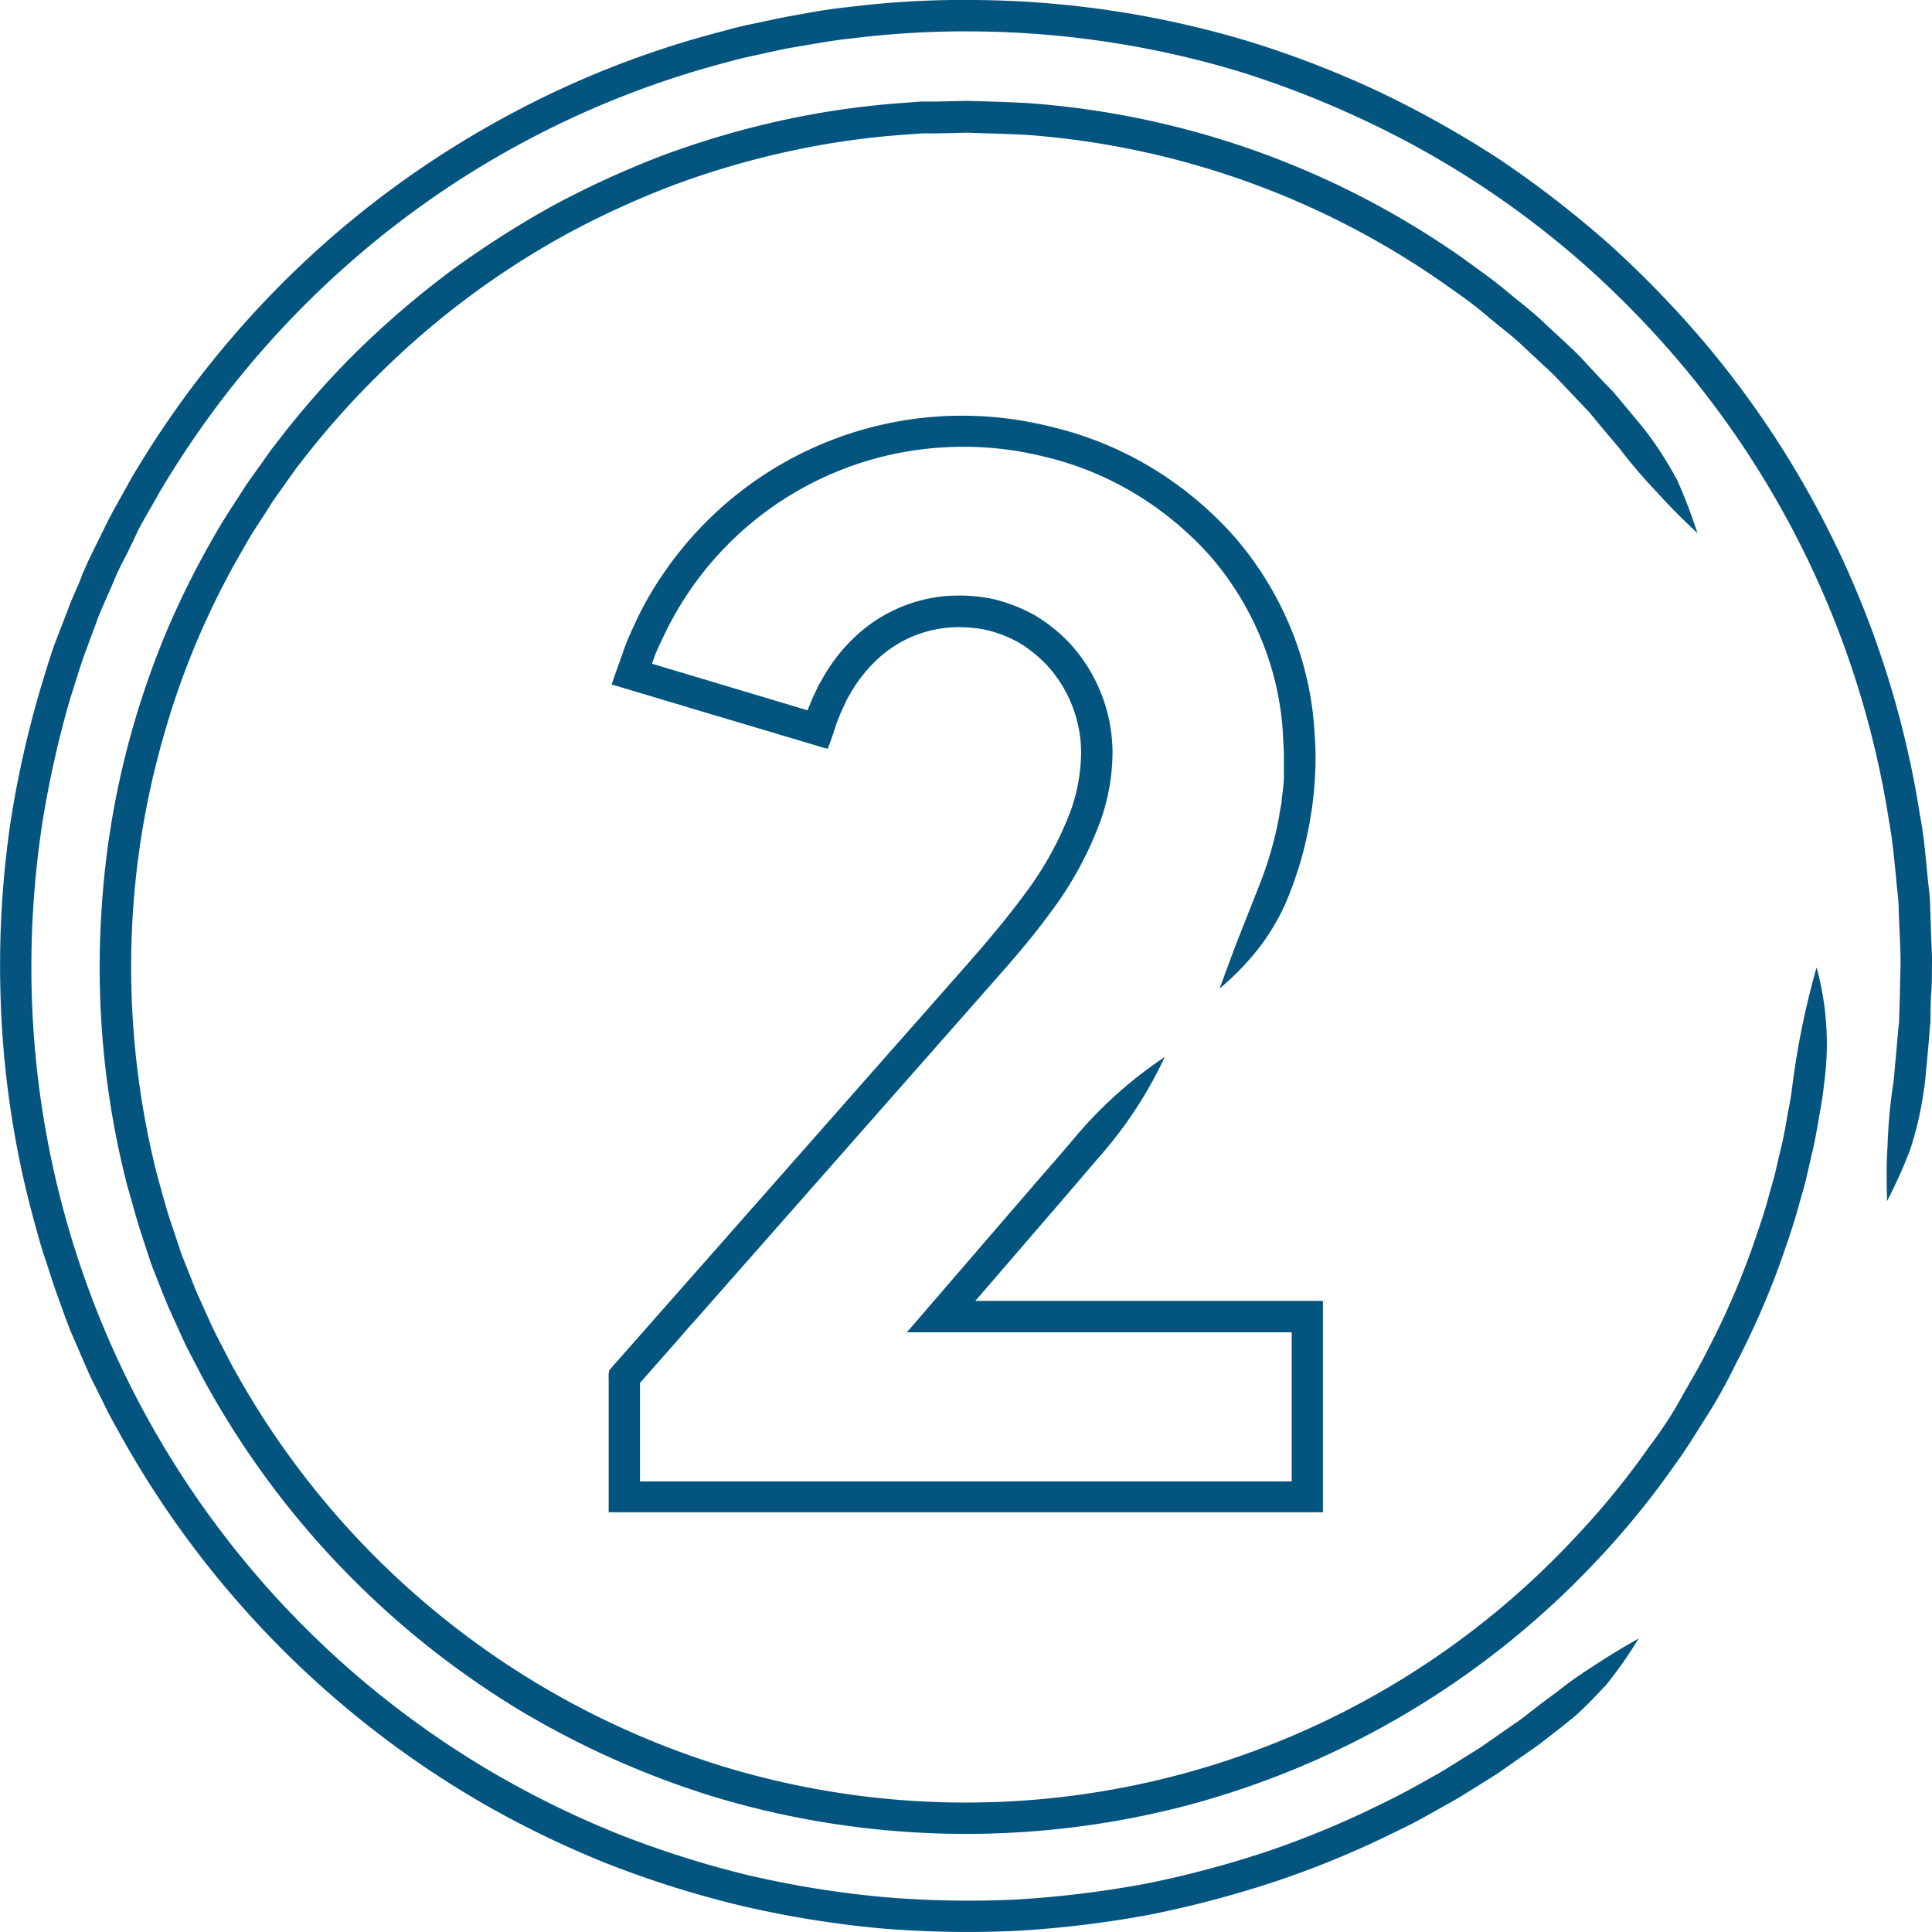
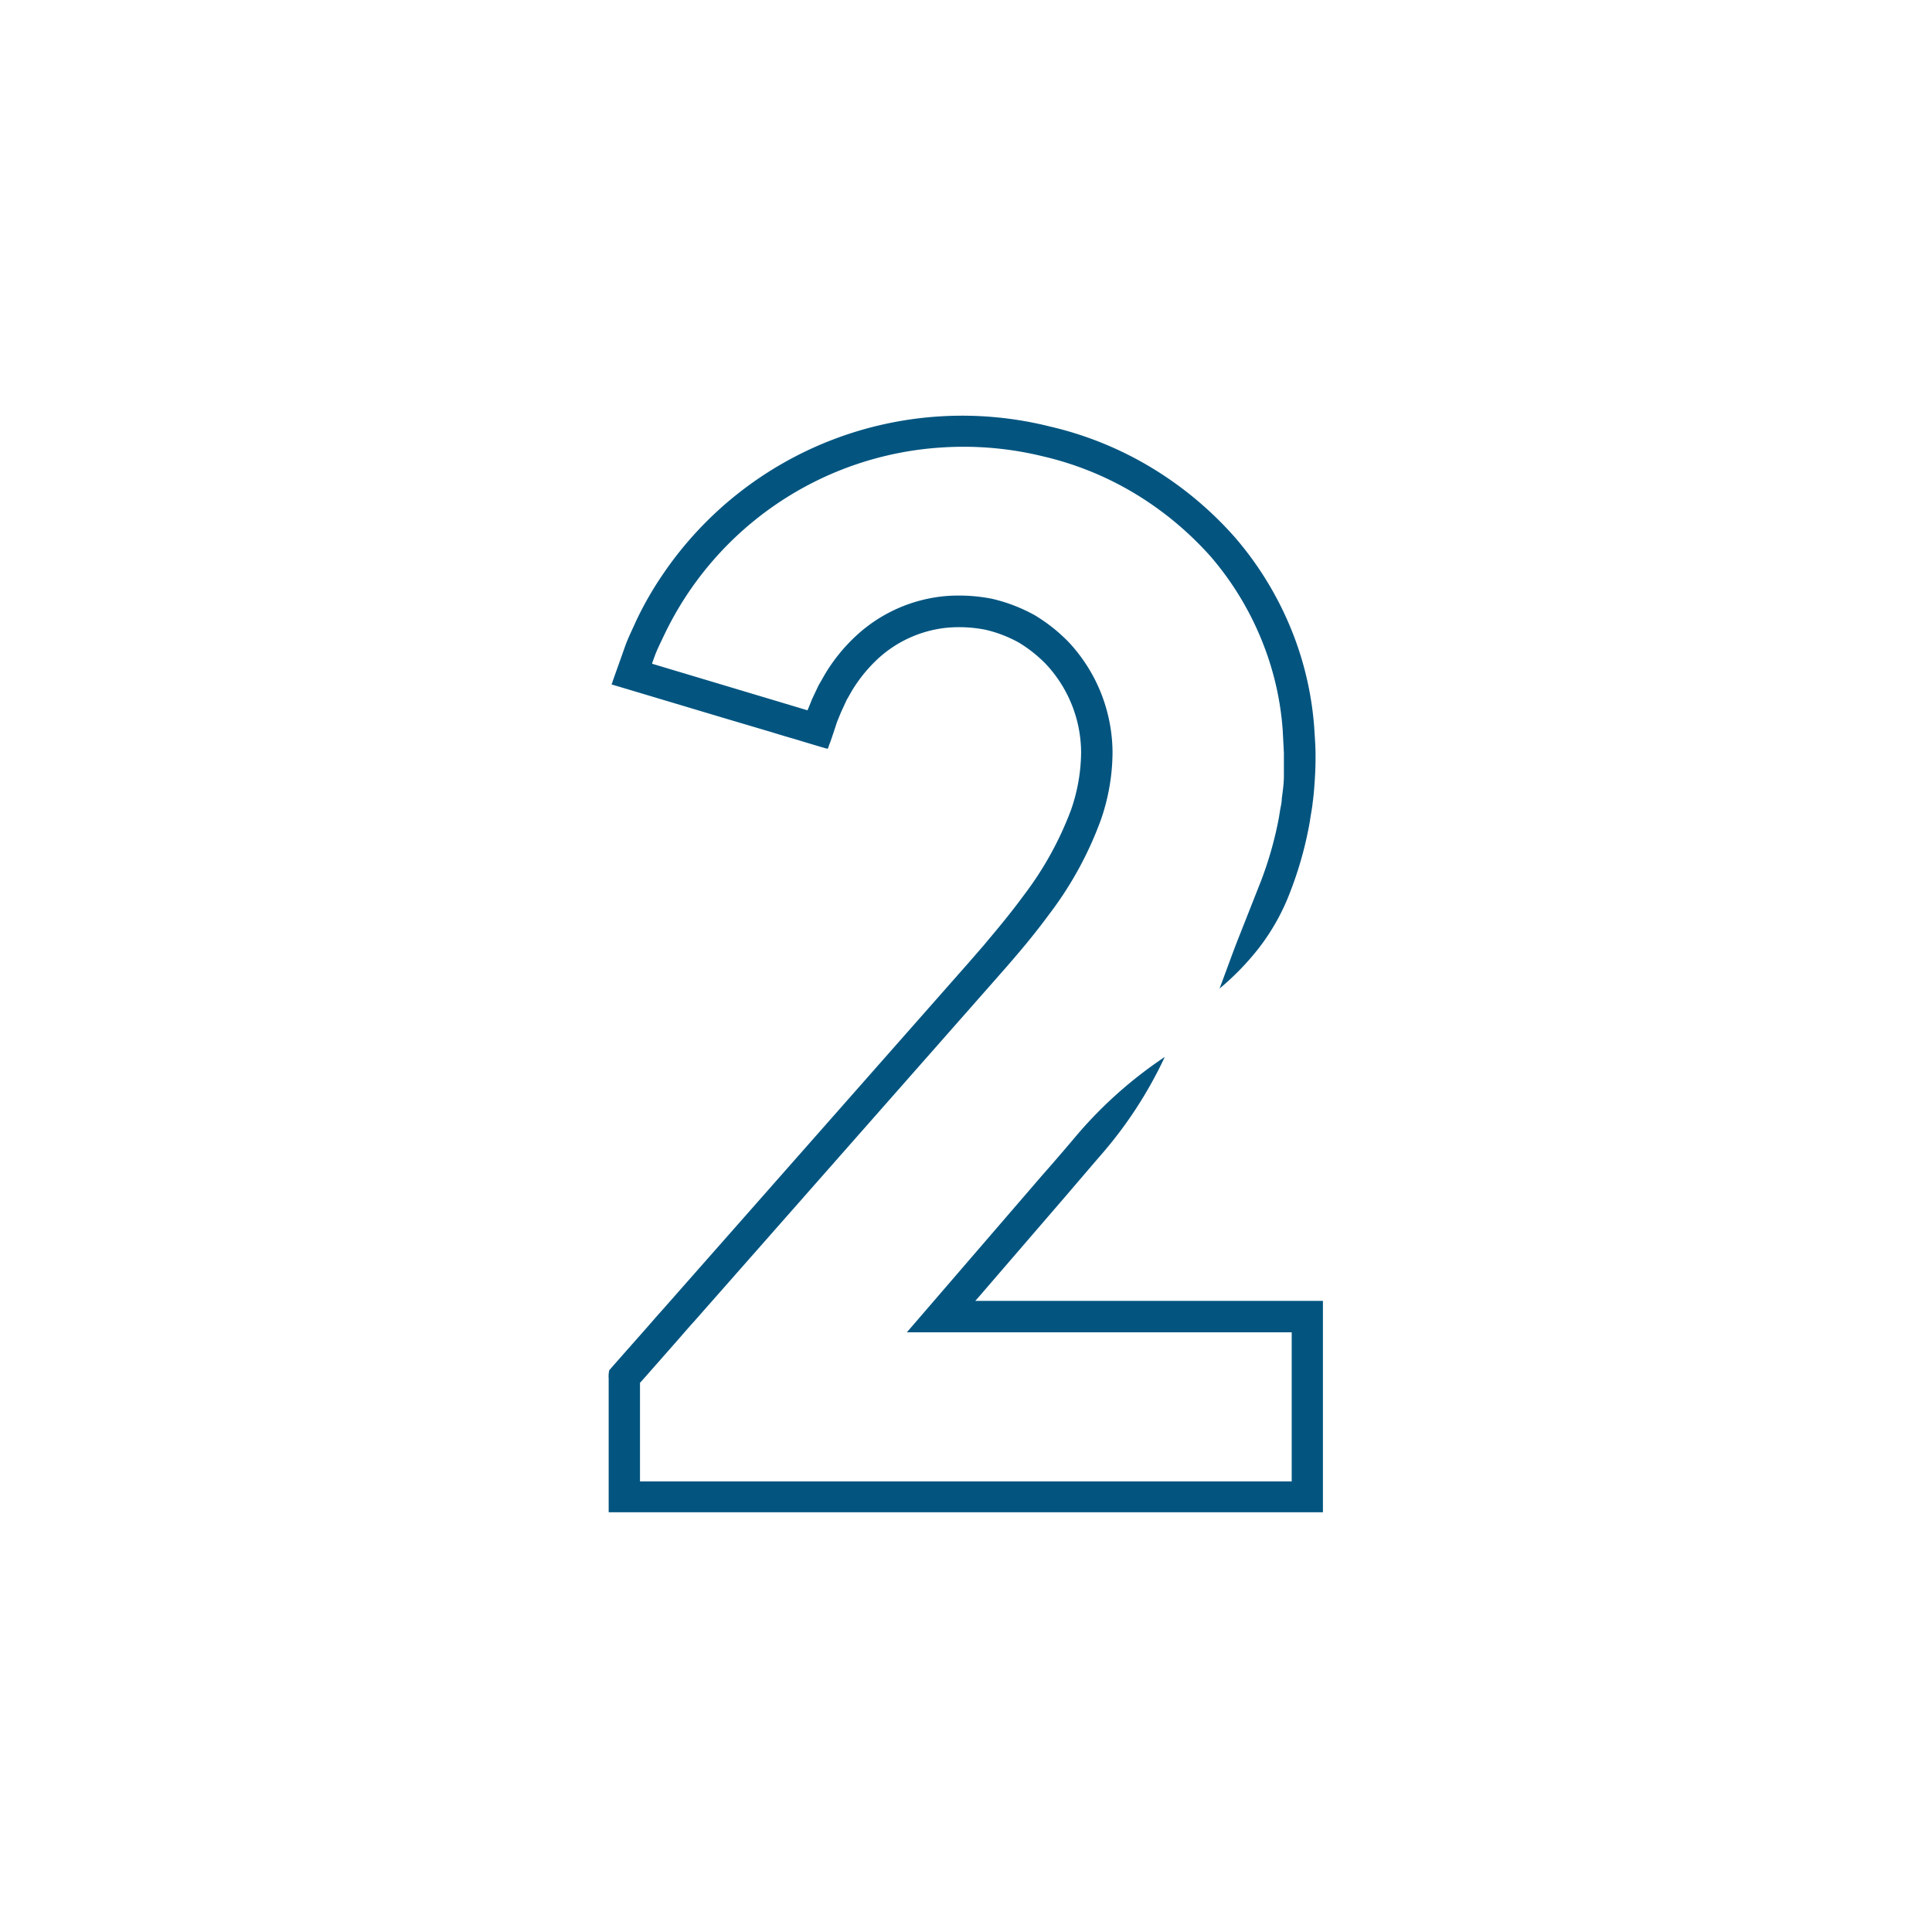
<svg xmlns="http://www.w3.org/2000/svg" width="68.09mm" height="68.09mm" viewBox="0 0 193.02 193.01">
  <defs>
    <style>.cls-1{fill:#035580;}</style>
  </defs>
  <g id="Layer_2" data-name="Layer 2">
    <g id="Layer_1-2" data-name="Layer 1">
-       <path class="cls-1" d="M188.53,120a50.91,50.91,0,0,0,2.3-5.12,34,34,0,0,0,1.38-6c.13-.65.18-1.64.31-2.86l.18-2,.06-.7c0-.46.1-.92.11-1.39,0-.92,0-1.86.08-2.8s.05-1.89.07-2.85-.06-1.92-.09-2.89l-.1-2.93c0-1-.18-2-.26-3-.2-2-.36-4-.75-6a96.27,96.27,0,0,0-21.43-47.13,103.21,103.21,0,0,0-9.6-9.92,105.86,105.86,0,0,0-11-8.51,104.28,104.28,0,0,0-12.16-6.81,100.15,100.15,0,0,0-13-5A97.27,97.27,0,0,0,97.88,0a93.21,93.21,0,0,0-13.11.7c-2.15.21-4.25.62-6.34,1-1,.19-2.07.44-3.1.65s-2,.44-3,.73a94.84,94.84,0,0,0-22.1,8.73,96.39,96.39,0,0,0-17.24,12A97.67,97.67,0,0,0,13.19,47.66c-.9,1.63-1.73,3.06-2.39,4.34L9.19,55.27c-.45.88-.71,1.59-.93,2L8,58l-.31.71c-.19.47-.53,1.15-.86,2.08L5.5,64.23C5,65.59,4.54,67.17,4,68.94A103.62,103.62,0,0,0,1.06,82.07a98.73,98.73,0,0,0-1,17.57A95.14,95.14,0,0,0,3,120.46c.49,1.82.95,3.67,1.58,5.5.31.92.59,1.86.91,2.78l1,2.78.53,1.39.6,1.39c.4.92.8,1.85,1.21,2.78s.9,1.83,1.35,2.76.91,1.85,1.43,2.75a97,97,0,0,0,36.56,37.54,99,99,0,0,0,12.48,6.05A102,102,0,0,0,74,190.38a103.13,103.13,0,0,0,13.73,2.25,104.37,104.37,0,0,0,13.8.27A105.62,105.62,0,0,0,115,191.26a106,106,0,0,0,12.88-3.45,94.69,94.69,0,0,0,11.94-5c1.93-.9,3.73-2,5.56-3,.9-.53,1.77-1.09,2.65-1.63l1.3-.82a7.14,7.14,0,0,0,.64-.43l.22-.15,3.52-2.46,2.28-1.77,1.35-1.09c.41-.36.79-.73,1.15-1.08.72-.71,1.35-1.39,2-2.08a43,43,0,0,0,3.22-4.6c-1.81,1-3.26,1.92-4.74,2.89-.76.48-1.51,1-2.3,1.57l-1.21.93-1.35,1-2.2,1.7-3.42,2.38-.21.15c-.2.14-.4.28-.62.41l-1.26.79c-.85.52-1.69,1.07-2.56,1.58-1.77,1-3.51,2-5.38,2.9a93.61,93.61,0,0,1-11.55,4.86,101.68,101.68,0,0,1-12.45,3.33,104.53,104.53,0,0,1-13.08,1.59A101.17,101.17,0,0,1,88,189.5a100.28,100.28,0,0,1-13.29-2.17,99.35,99.35,0,0,1-12.85-4.07,96,96,0,0,1-12.07-5.85A93.22,93.22,0,0,1,3.18,99.54a95.41,95.41,0,0,1,1-17A102.78,102.78,0,0,1,7,69.82c.56-1.71,1-3.24,1.48-4.55L9.69,62c.32-.9.65-1.56.83-2l.3-.69.3-.68c.2-.45.46-1.14.89-2s1-1.91,1.56-3.16,1.45-2.62,2.31-4.2A94.48,94.48,0,0,1,35,26.19,92.73,92.73,0,0,1,73.06,6.1c1-.29,2-.49,3-.71s2-.45,3-.63c2-.33,4.06-.73,6.14-.94a91.7,91.7,0,0,1,12.69-.68,94.38,94.38,0,0,1,25.92,4A97,97,0,0,1,136.28,12,92.36,92.36,0,0,1,158.7,26.8,97.7,97.7,0,0,1,168,36.4,93.09,93.09,0,0,1,188.72,82c.37,2,.53,3.89.72,5.81.08,1,.23,1.91.25,2.86s.07,1.9.11,2.84.08,1.87.08,2.8L189.81,99c0,.92-.05,1.82-.07,2.72,0,.45-.08.89-.11,1.34l-.06.67-.17,1.94c-.12,1.18-.16,2.14-.28,2.77a52,52,0,0,0-.54,6C188.46,116.21,188.48,117.92,188.53,120Z" />
      <path class="cls-1" d="M116.37,105.59a42.66,42.66,0,0,0-8.7,7.71c-.73.86-2,2.37-3.62,4.2l-8.62,10-4.12,4.78-.57.66-.14.16h38.45V148H63.94v-9.85h0l.44-.49,3.45-3.92c1.73-2,2.15-2.44.21-.24L99.18,98.16l1.52-1.73c1-1.16,2.48-2.86,4.2-5.2A35.73,35.73,0,0,0,110,81.86a20.81,20.81,0,0,0,1.15-6.73,16.31,16.31,0,0,0-1.91-7.53,16.49,16.49,0,0,0-2.43-3.41,16.75,16.75,0,0,0-3.43-2.73,16.36,16.36,0,0,0-4.26-1.64,17,17,0,0,0-4.68-.27,15.11,15.11,0,0,0-8.86,3.92,17.31,17.31,0,0,0-3.17,3.9l-.63,1.1-.54,1.14c-.18.38-.32.78-.49,1.17l-.07.18h0L65.16,66.31h0l0-.08.21-.58c.27-.76.65-1.49,1-2.24A33,33,0,0,1,94.11,44.7a33.33,33.33,0,0,1,10.06.88,31.7,31.7,0,0,1,9.27,3.76A32.83,32.83,0,0,1,121,55.65a30.19,30.19,0,0,1,5,8.18,29.4,29.4,0,0,1,2.15,9.09l.12,2.3c0,.77,0,1.53,0,2.29s-.11,1.51-.21,2.26c0,.37-.09.74-.16,1.11l-.12.75a36.5,36.5,0,0,1-1.84,6.49c-.86,2.17-1.52,3.86-2.16,5.47s-1.22,3.27-1.94,5.17a26.62,26.62,0,0,0,3.93-4.05,21.67,21.67,0,0,0,3.07-5.45,37.08,37.08,0,0,0,2-7.07l.13-.82c.07-.4.14-.81.18-1.22.11-.81.17-1.63.22-2.46s.07-1.65.06-2.49-.08-1.68-.13-2.53a32.33,32.33,0,0,0-2.38-10,33.22,33.22,0,0,0-5.55-9,35.85,35.85,0,0,0-8.31-6.94,34.84,34.84,0,0,0-10.15-4.12A36.13,36.13,0,0,0,66.2,57.41a33.87,33.87,0,0,0-2.67,4.67c-.36.82-.77,1.62-1.07,2.46l-.62,1.75-.43,1.2-.21.6c0,.1-.1.21-.09.29l.31.09,11,3.29,4.69,1.39q1.16.36,2.31.69l1.89.57,1.15.34c.09,0,.21.09.27,0l.09-.28L83,74l.38-1.13c.11-.34.28-.86.32-.93.14-.34.27-.68.42-1l.46-1,.53-.93a14.8,14.8,0,0,1,2.6-3.2,11.94,11.94,0,0,1,7-3.11,13.64,13.64,0,0,1,3.74.21,12.79,12.79,0,0,1,3.35,1.29,13.45,13.45,0,0,1,2.72,2.17,13,13,0,0,1,3.49,8.79,17.88,17.88,0,0,1-1,5.73,33.44,33.44,0,0,1-4.71,8.53c-1.63,2.22-3.06,3.86-4,5L96.84,96.1,65.69,131.42c2-2.21,1.53-1.73-.21.23-.86,1-2.06,2.34-3.45,3.92l-.62.7-.54.62a2.7,2.7,0,0,0-.06.81V151c0,.09,0,.08.12.08H132c.24.08.16-.18.17-.34V146.7c0-3.51,0-8.13,0-12.74v-4H97.44l.37-.42,8.62-10c1.57-1.83,2.87-3.36,3.61-4.21A41.89,41.89,0,0,0,116.37,105.59Z" />
-       <path class="cls-1" d="M169.59,53.27a52.89,52.89,0,0,0-2-5.25,36,36,0,0,0-3.34-5.18l-1.84-2.22-1.29-1.54c-1-1-2-2.09-3-3.17-.57-.62-1.19-1.19-1.81-1.77l-1.89-1.75c-1.23-1.21-2.64-2.25-4-3.39s-2.84-2.16-4.3-3.23A86.18,86.18,0,0,0,102.74,10.3c-2-.12-4.07-.16-6.12-.23l-3.07.07-1.54,0-1.54.12A84.58,84.58,0,0,0,78.22,12a88.7,88.7,0,0,0-11.9,3.48A93.2,93.2,0,0,0,55.1,20.62a96.36,96.36,0,0,0-10.26,6.59A93.66,93.66,0,0,0,35.76,35,86.9,86.9,0,0,0,28,43.76l-.88,1.13-.83,1.17c-.55.77-1.1,1.55-1.65,2.31-1,1.6-2.07,3.14-3,4.76a88,88,0,0,0-4.89,9.69,86.46,86.46,0,0,0-3.44,9.73A85.24,85.24,0,0,0,10.14,91a87.62,87.62,0,0,0,2.56,27.41c.46,1.58.84,3,1.22,4.23l1,3.07c.27.83.54,1.45.7,1.87l.25.64s.09.22.25.64.4,1,.76,1.85l1.34,2.95c.53,1.17,1.24,2.46,2,3.93a87.72,87.72,0,0,0,31.6,33.21,88.71,88.71,0,0,0,19.29,8.64,87.29,87.29,0,0,0,46.59,1.16,86.66,86.66,0,0,0,41.95-24.82,82.93,82.93,0,0,0,7.64-9.39c1.19-1.6,2.21-3.32,3.28-5s2-3.39,2.86-5.15a82.76,82.76,0,0,0,4.6-10.56c.61-1.79,1.24-3.56,1.71-5.35.24-.89.53-1.77.73-2.67l.51-2.23c.4-1.57.6-3,.83-4.24s.35-2.19.42-2.85a29,29,0,0,0-.74-11.69,79.5,79.5,0,0,0-2.35,11.27c-.08.64-.19,1.59-.42,2.75s-.42,2.57-.8,4.08c-.17.71-.34,1.43-.5,2.15s-.47,1.71-.7,2.57c-.46,1.73-1.06,3.43-1.65,5.15a79.61,79.61,0,0,1-4.43,10.18c-.82,1.69-1.82,3.3-2.76,5s-2,3.26-3.16,4.8a80,80,0,0,1-7.36,9,83.22,83.22,0,0,1-85.33,22.81A84.07,84.07,0,0,1,23,136.08c-.72-1.42-1.4-2.67-1.91-3.78l-1.29-2.85c-.35-.77-.56-1.39-.73-1.79l-.24-.61-.25-.62c-.15-.4-.42-1-.67-1.8s-.61-1.8-1-3-.73-2.55-1.17-4.08a84.59,84.59,0,0,1-2.46-26.42,83,83,0,0,1,3.11-17.75,80.14,80.14,0,0,1,8-18.71c.85-1.57,1.89-3,2.85-4.58l1.59-2.24.8-1.12.85-1.09A84.23,84.23,0,0,1,38,37.25,83.75,83.75,0,0,1,56.61,23.38a88.71,88.71,0,0,1,10.81-4.94A85.47,85.47,0,0,1,78.88,15.1a80,80,0,0,1,11.8-1.67l1.49-.11,1.48,0,3-.07c2,.08,3.94.11,5.9.22a83.31,83.31,0,0,1,41.79,14.91c1.41,1,2.86,2,4.15,3.11s2.67,2.1,3.86,3.27l1.81,1.69a23.58,23.58,0,0,1,1.75,1.71l2.89,3.05L160,42.66l1.79,2.12a52.61,52.61,0,0,0,3.89,4.54C166.87,50.65,168.08,51.84,169.59,53.27Z" />
    </g>
  </g>
</svg>